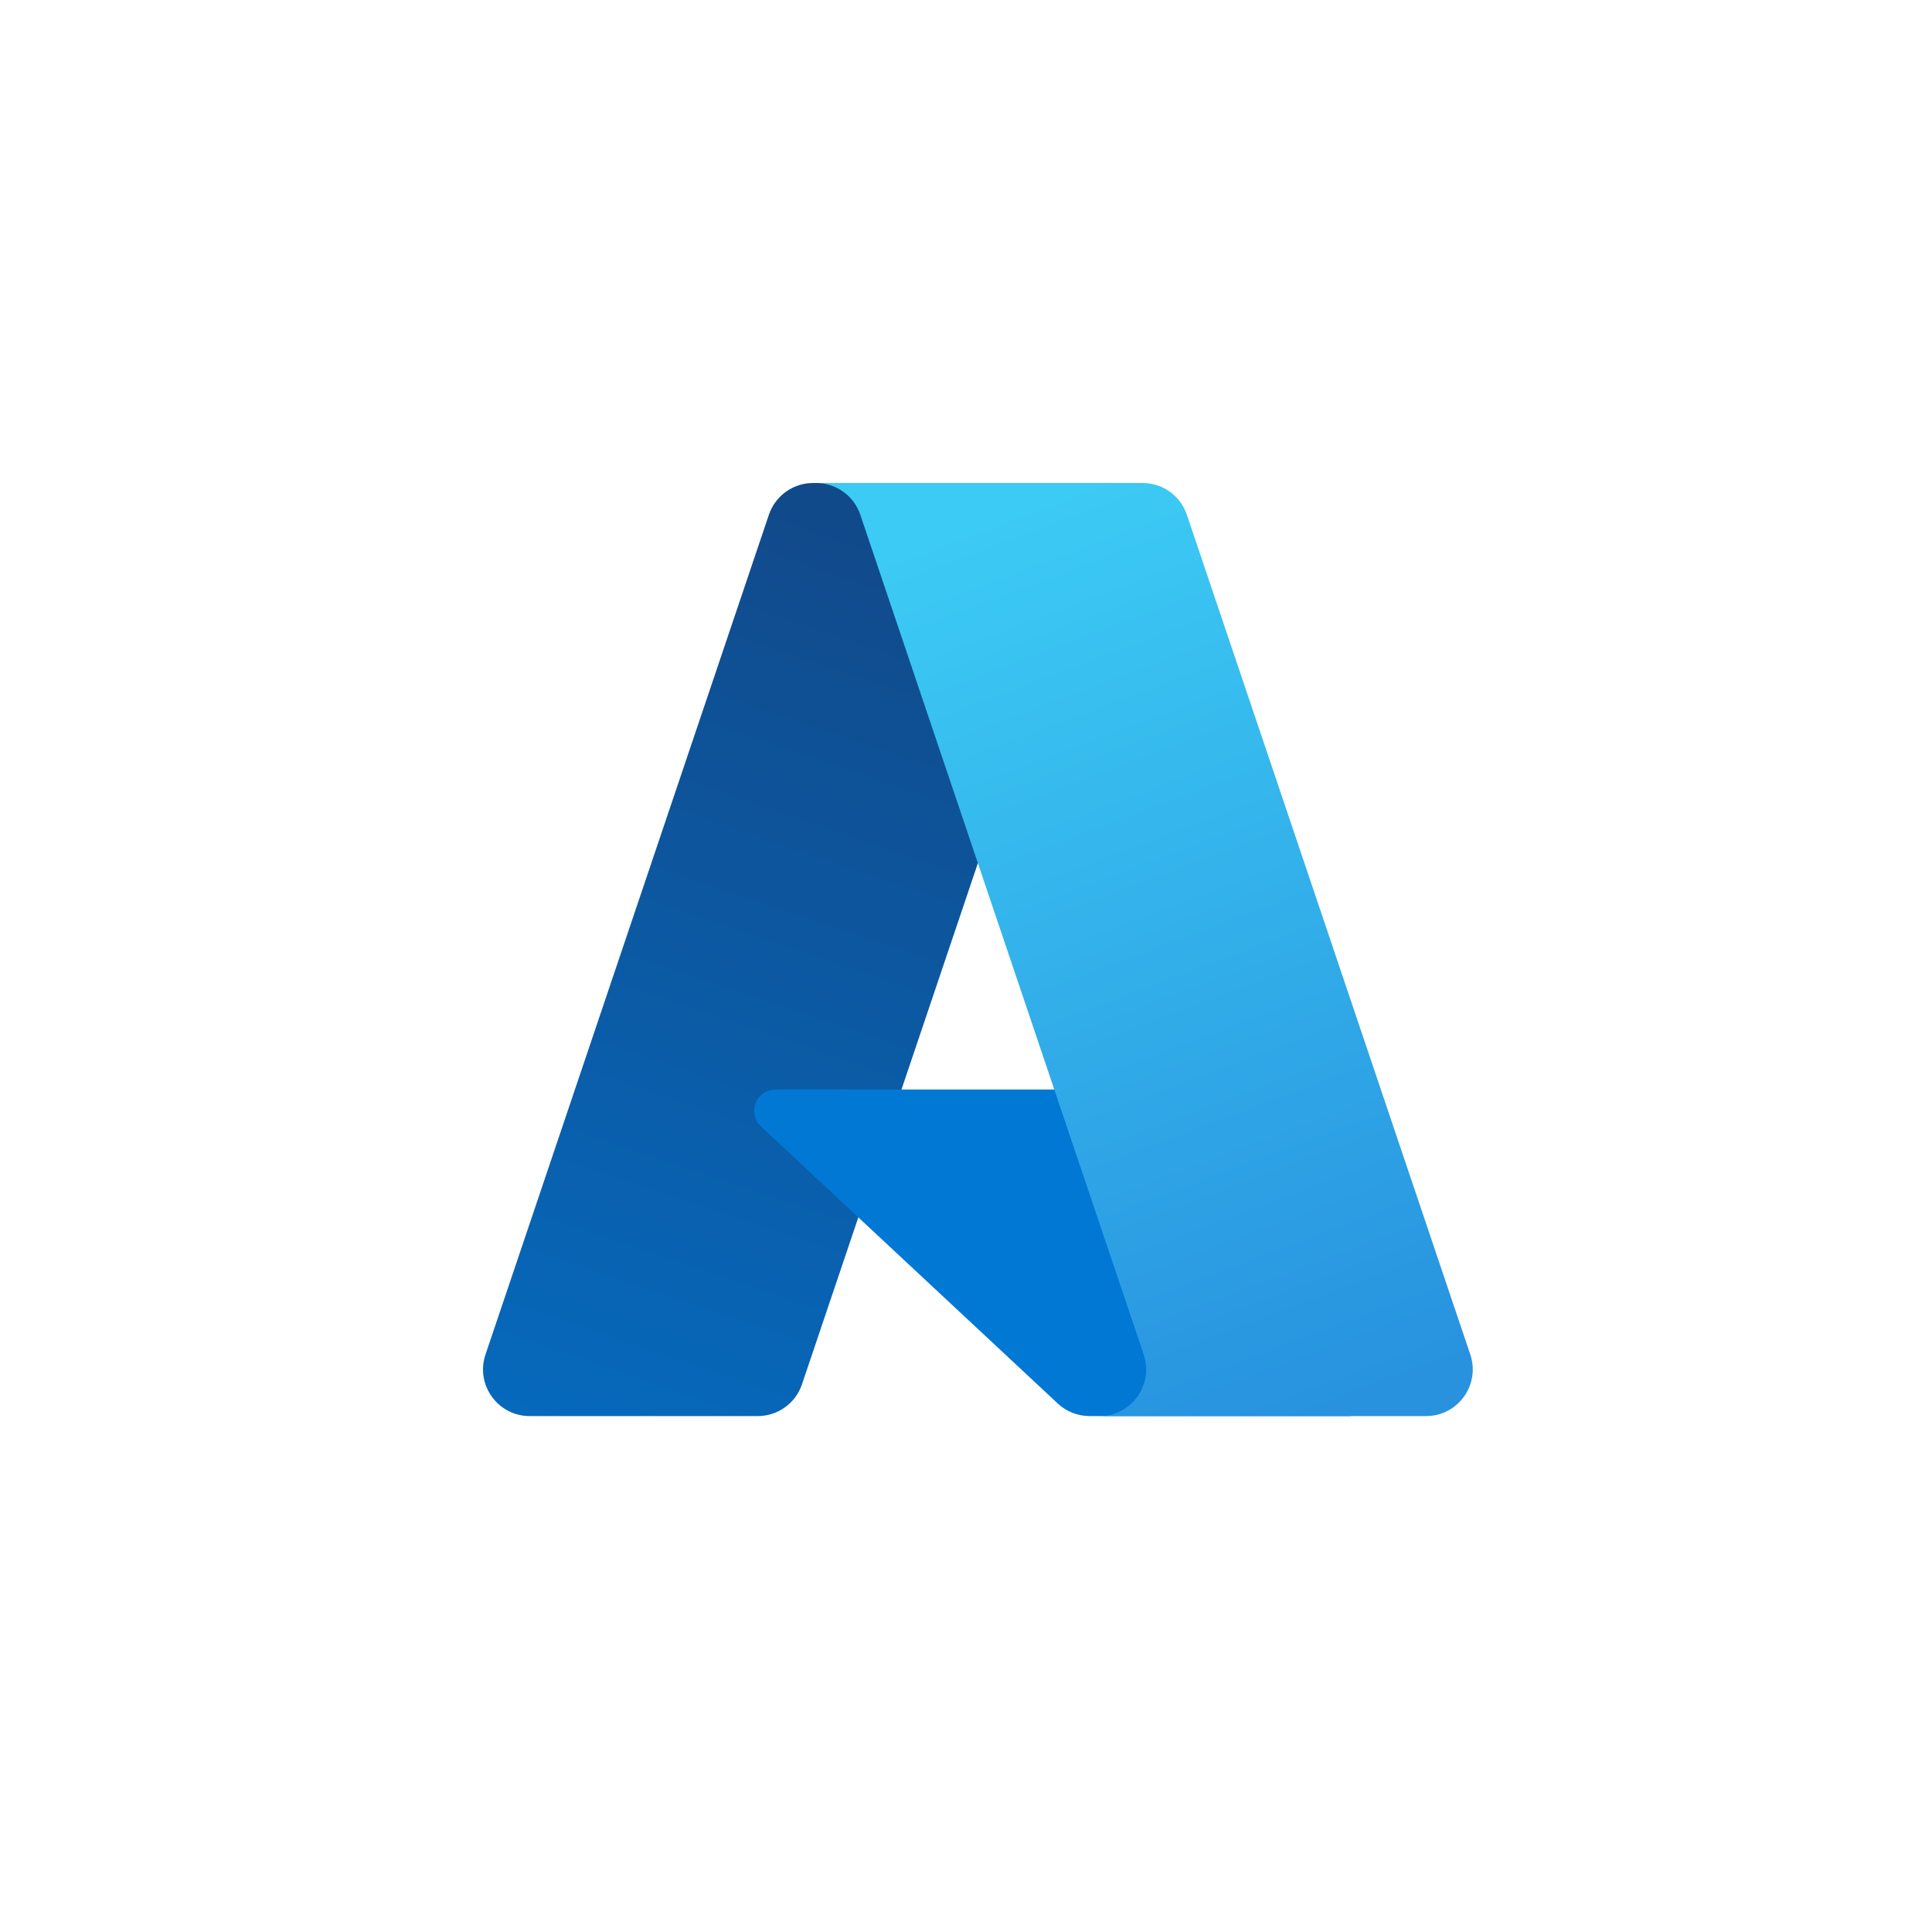
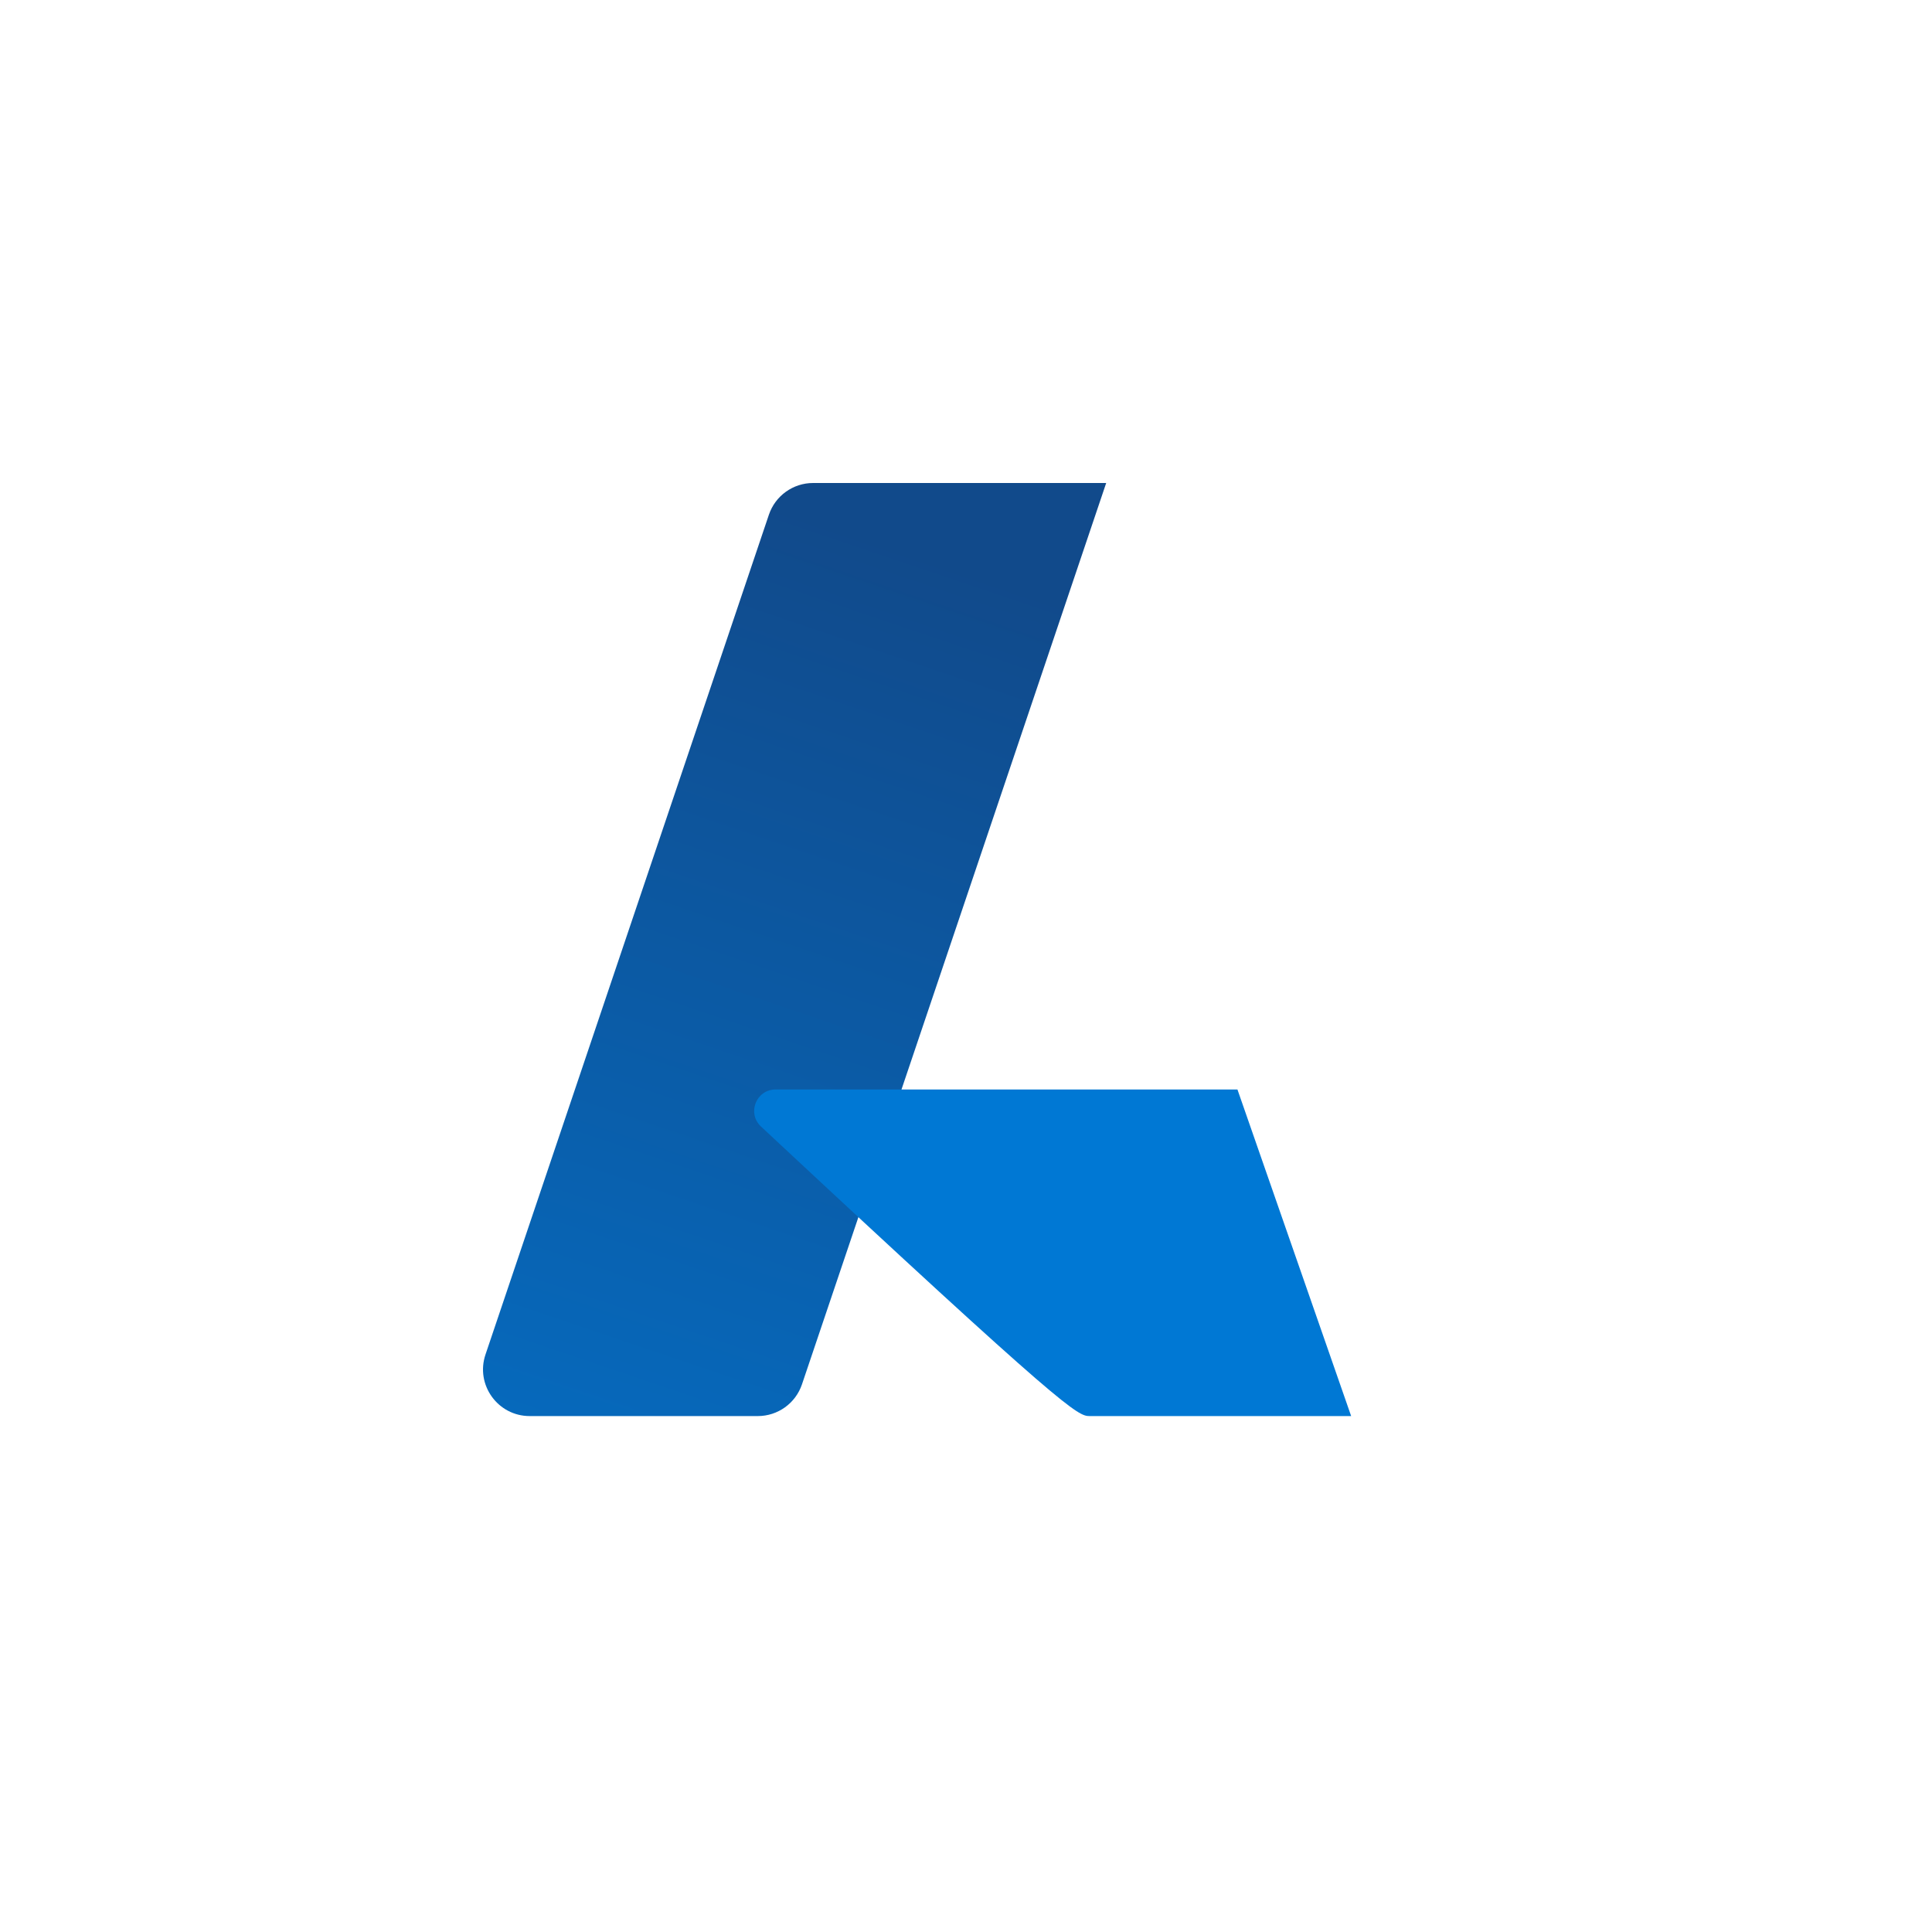
<svg xmlns="http://www.w3.org/2000/svg" width="48" height="48" viewBox="0 0 48 48" fill="none">
  <path d="M19.103 12.788C19.262 12.317 19.704 12 20.201 12H27.483L19.925 34.393C19.766 34.865 19.324 35.182 18.827 35.182H13.16C12.367 35.182 11.808 34.403 12.062 33.652L19.103 12.788Z" fill="url(#paint0_linear_3_17797)" />
-   <path d="M30.744 27.068H19.269C18.787 27.068 18.554 27.659 18.906 27.988L26.28 34.87C26.495 35.071 26.777 35.182 27.071 35.182H33.569L30.744 27.068Z" fill="#0078D4" />
-   <path d="M29.487 12.788C29.328 12.317 28.887 12 28.389 12H20.238H20.276C20.773 12 21.215 12.317 21.374 12.788L28.415 33.652C28.669 34.403 28.11 35.182 27.317 35.182H27.193H35.431C36.224 35.182 36.782 34.403 36.529 33.652L29.487 12.788Z" fill="url(#paint1_linear_3_17797)" />
+   <path d="M30.744 27.068H19.269C18.787 27.068 18.554 27.659 18.906 27.988C26.495 35.071 26.777 35.182 27.071 35.182H33.569L30.744 27.068Z" fill="#0078D4" />
  <defs>
    <linearGradient id="paint0_linear_3_17797" x1="20.152" y1="12.802" x2="12.591" y2="35.139" gradientUnits="userSpaceOnUse">
      <stop stop-color="#114A8B" />
      <stop offset="1" stop-color="#0669BC" />
    </linearGradient>
    <linearGradient id="paint1_linear_3_17797" x1="24.945" y1="12.802" x2="33.244" y2="34.914" gradientUnits="userSpaceOnUse">
      <stop stop-color="#3CCBF4" />
      <stop offset="1" stop-color="#2892DF" />
    </linearGradient>
  </defs>
</svg>